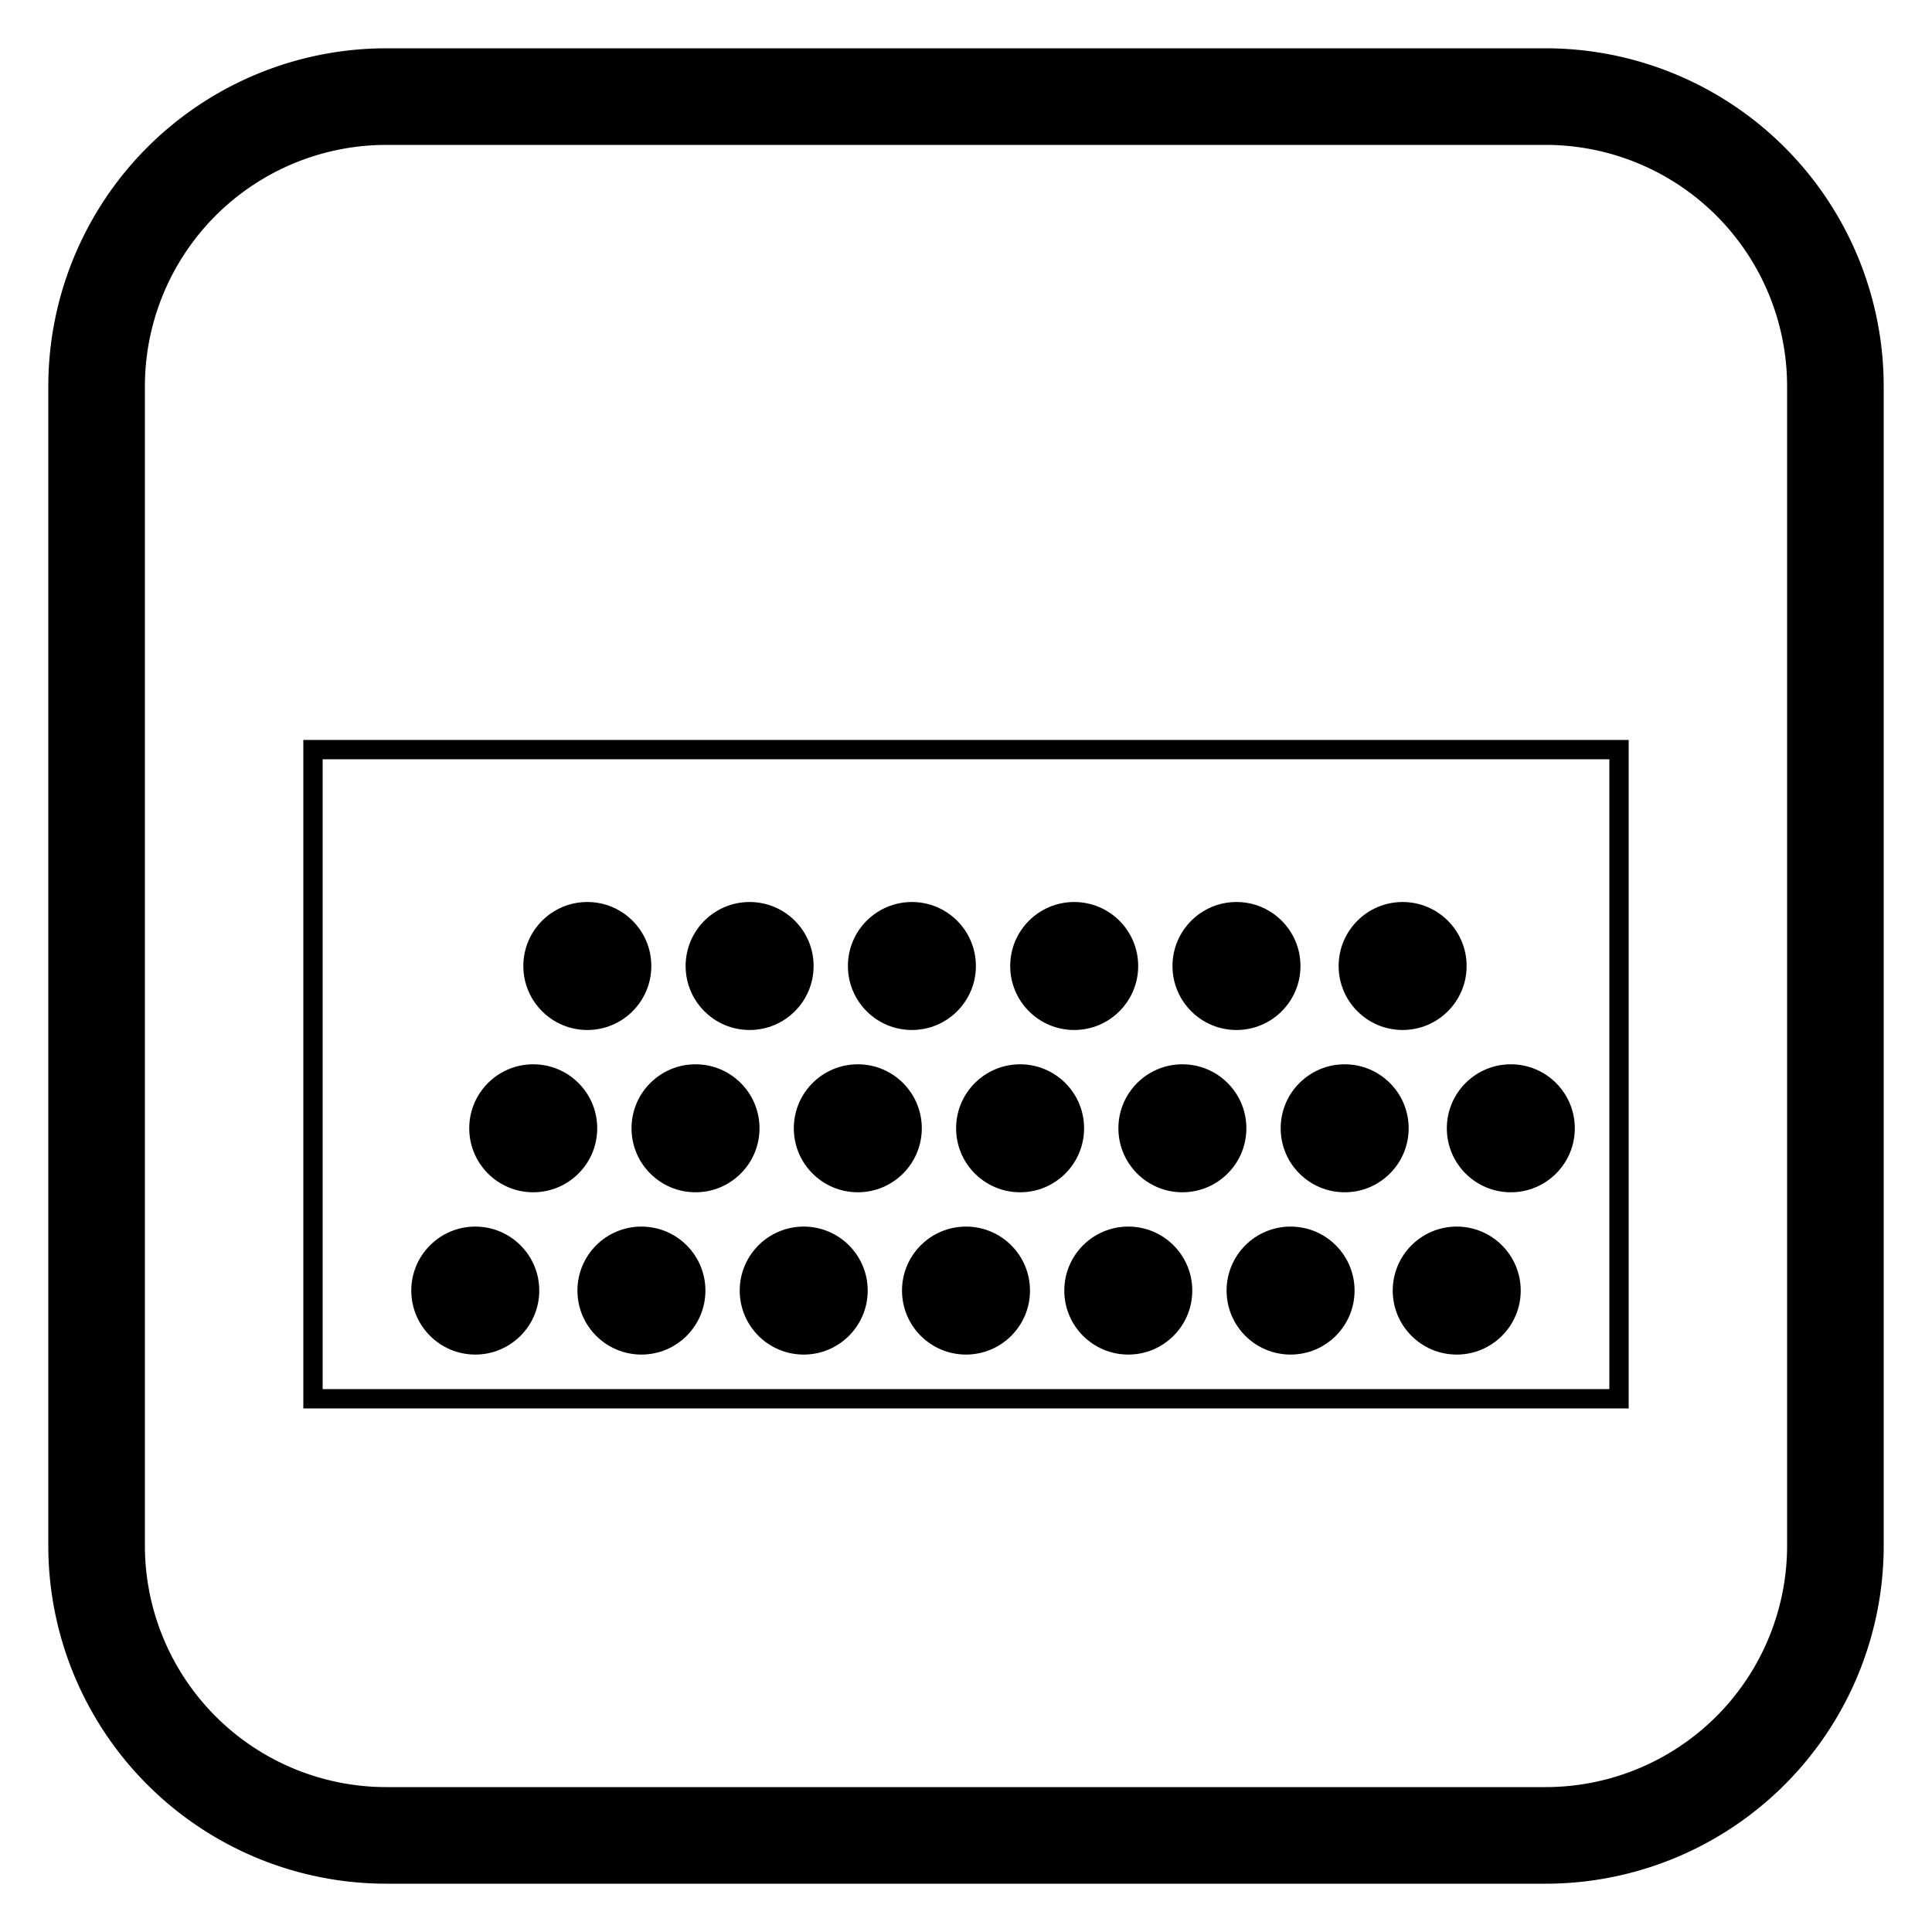
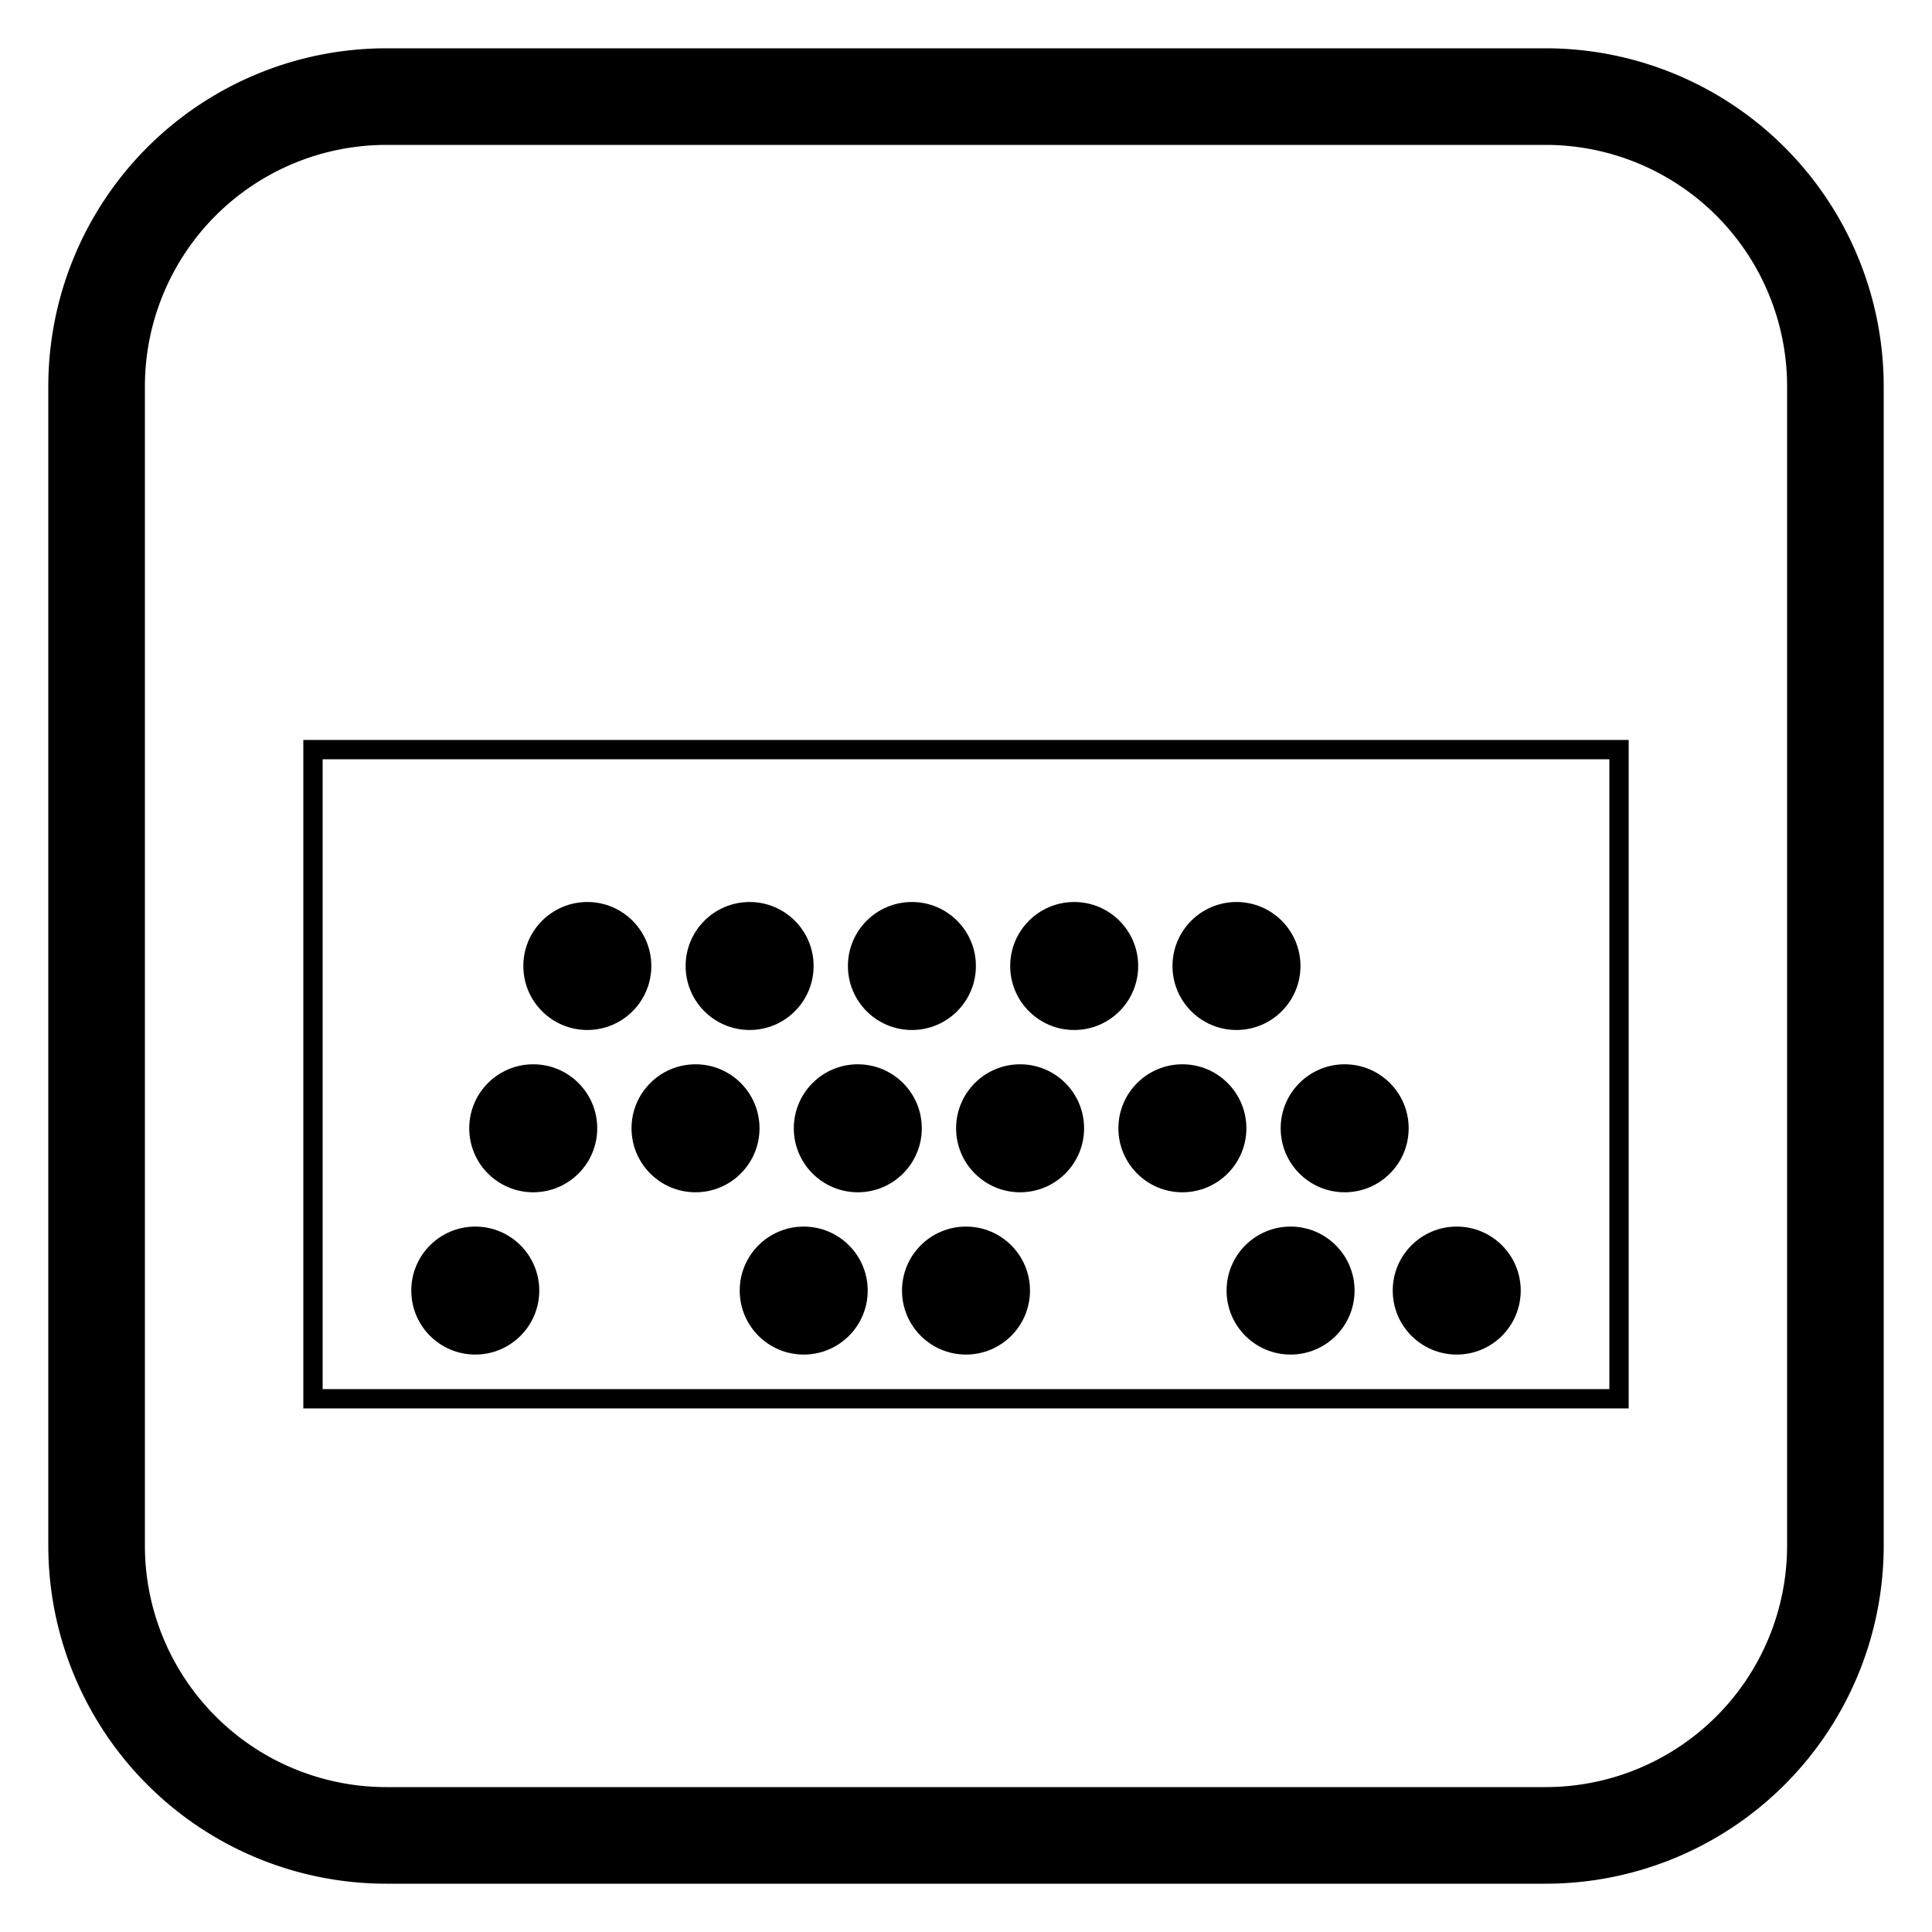
<svg xmlns="http://www.w3.org/2000/svg" width="500" height="500" viewbox="0 0 500 500">
  <path d="M25 400 L25 100 M25 100           A75 75 0 0 1 100 25L400 25 M400 25           A75 75 0 0 1 475 100L475 400 M475 400           A75 75 0 0 1 400 475L100 475 M100 475           A75 75 0 0 1 25 400" stroke="#000000" stroke-width="25" fill="none" />
  <path d="M419 362 L419 306 L419 250 L419 194 L363 194 L306 194 L250 194 L194 194 L138 194 L81 194 L81 250 L81 306 L81 362 L138 362 L194 362 L250 362 L306 362 L363 362 L419 362 Z" stroke="#000000" stroke-width="5" fill="none" />
  <circle cx="377" cy="334" r="14.062" stroke="#000000" stroke-width="5" fill="#000000" />
  <circle cx="334" cy="334" r="14.062" stroke="#000000" stroke-width="5" fill="#000000" />
-   <circle cx="292" cy="334" r="14.062" stroke="#000000" stroke-width="5" fill="#000000" />
  <circle cx="250" cy="334" r="14.062" stroke="#000000" stroke-width="5" fill="#000000" />
  <circle cx="208" cy="334" r="14.062" stroke="#000000" stroke-width="5" fill="#000000" />
-   <circle cx="166" cy="334" r="14.062" stroke="#000000" stroke-width="5" fill="#000000" />
  <circle cx="123" cy="334" r="14.062" stroke="#000000" stroke-width="5" fill="#000000" />
  <circle cx="138" cy="292" r="14.062" stroke="#000000" stroke-width="5" fill="#000000" />
  <circle cx="180" cy="292" r="14.062" stroke="#000000" stroke-width="5" fill="#000000" />
  <circle cx="222" cy="292" r="14.062" stroke="#000000" stroke-width="5" fill="#000000" />
  <circle cx="264" cy="292" r="14.062" stroke="#000000" stroke-width="5" fill="#000000" />
  <circle cx="306" cy="292" r="14.062" stroke="#000000" stroke-width="5" fill="#000000" />
  <circle cx="348" cy="292" r="14.062" stroke="#000000" stroke-width="5" fill="#000000" />
-   <circle cx="391" cy="292" r="14.062" stroke="#000000" stroke-width="5" fill="#000000" />
-   <circle cx="363" cy="250" r="14.062" stroke="#000000" stroke-width="5" fill="#000000" />
  <circle cx="320" cy="250" r="14.062" stroke="#000000" stroke-width="5" fill="#000000" />
  <circle cx="278" cy="250" r="14.062" stroke="#000000" stroke-width="5" fill="#000000" />
  <circle cx="236" cy="250" r="14.062" stroke="#000000" stroke-width="5" fill="#000000" />
  <circle cx="194" cy="250" r="14.062" stroke="#000000" stroke-width="5" fill="#000000" />
  <circle cx="152" cy="250" r="14.062" stroke="#000000" stroke-width="5" fill="#000000" />
</svg>